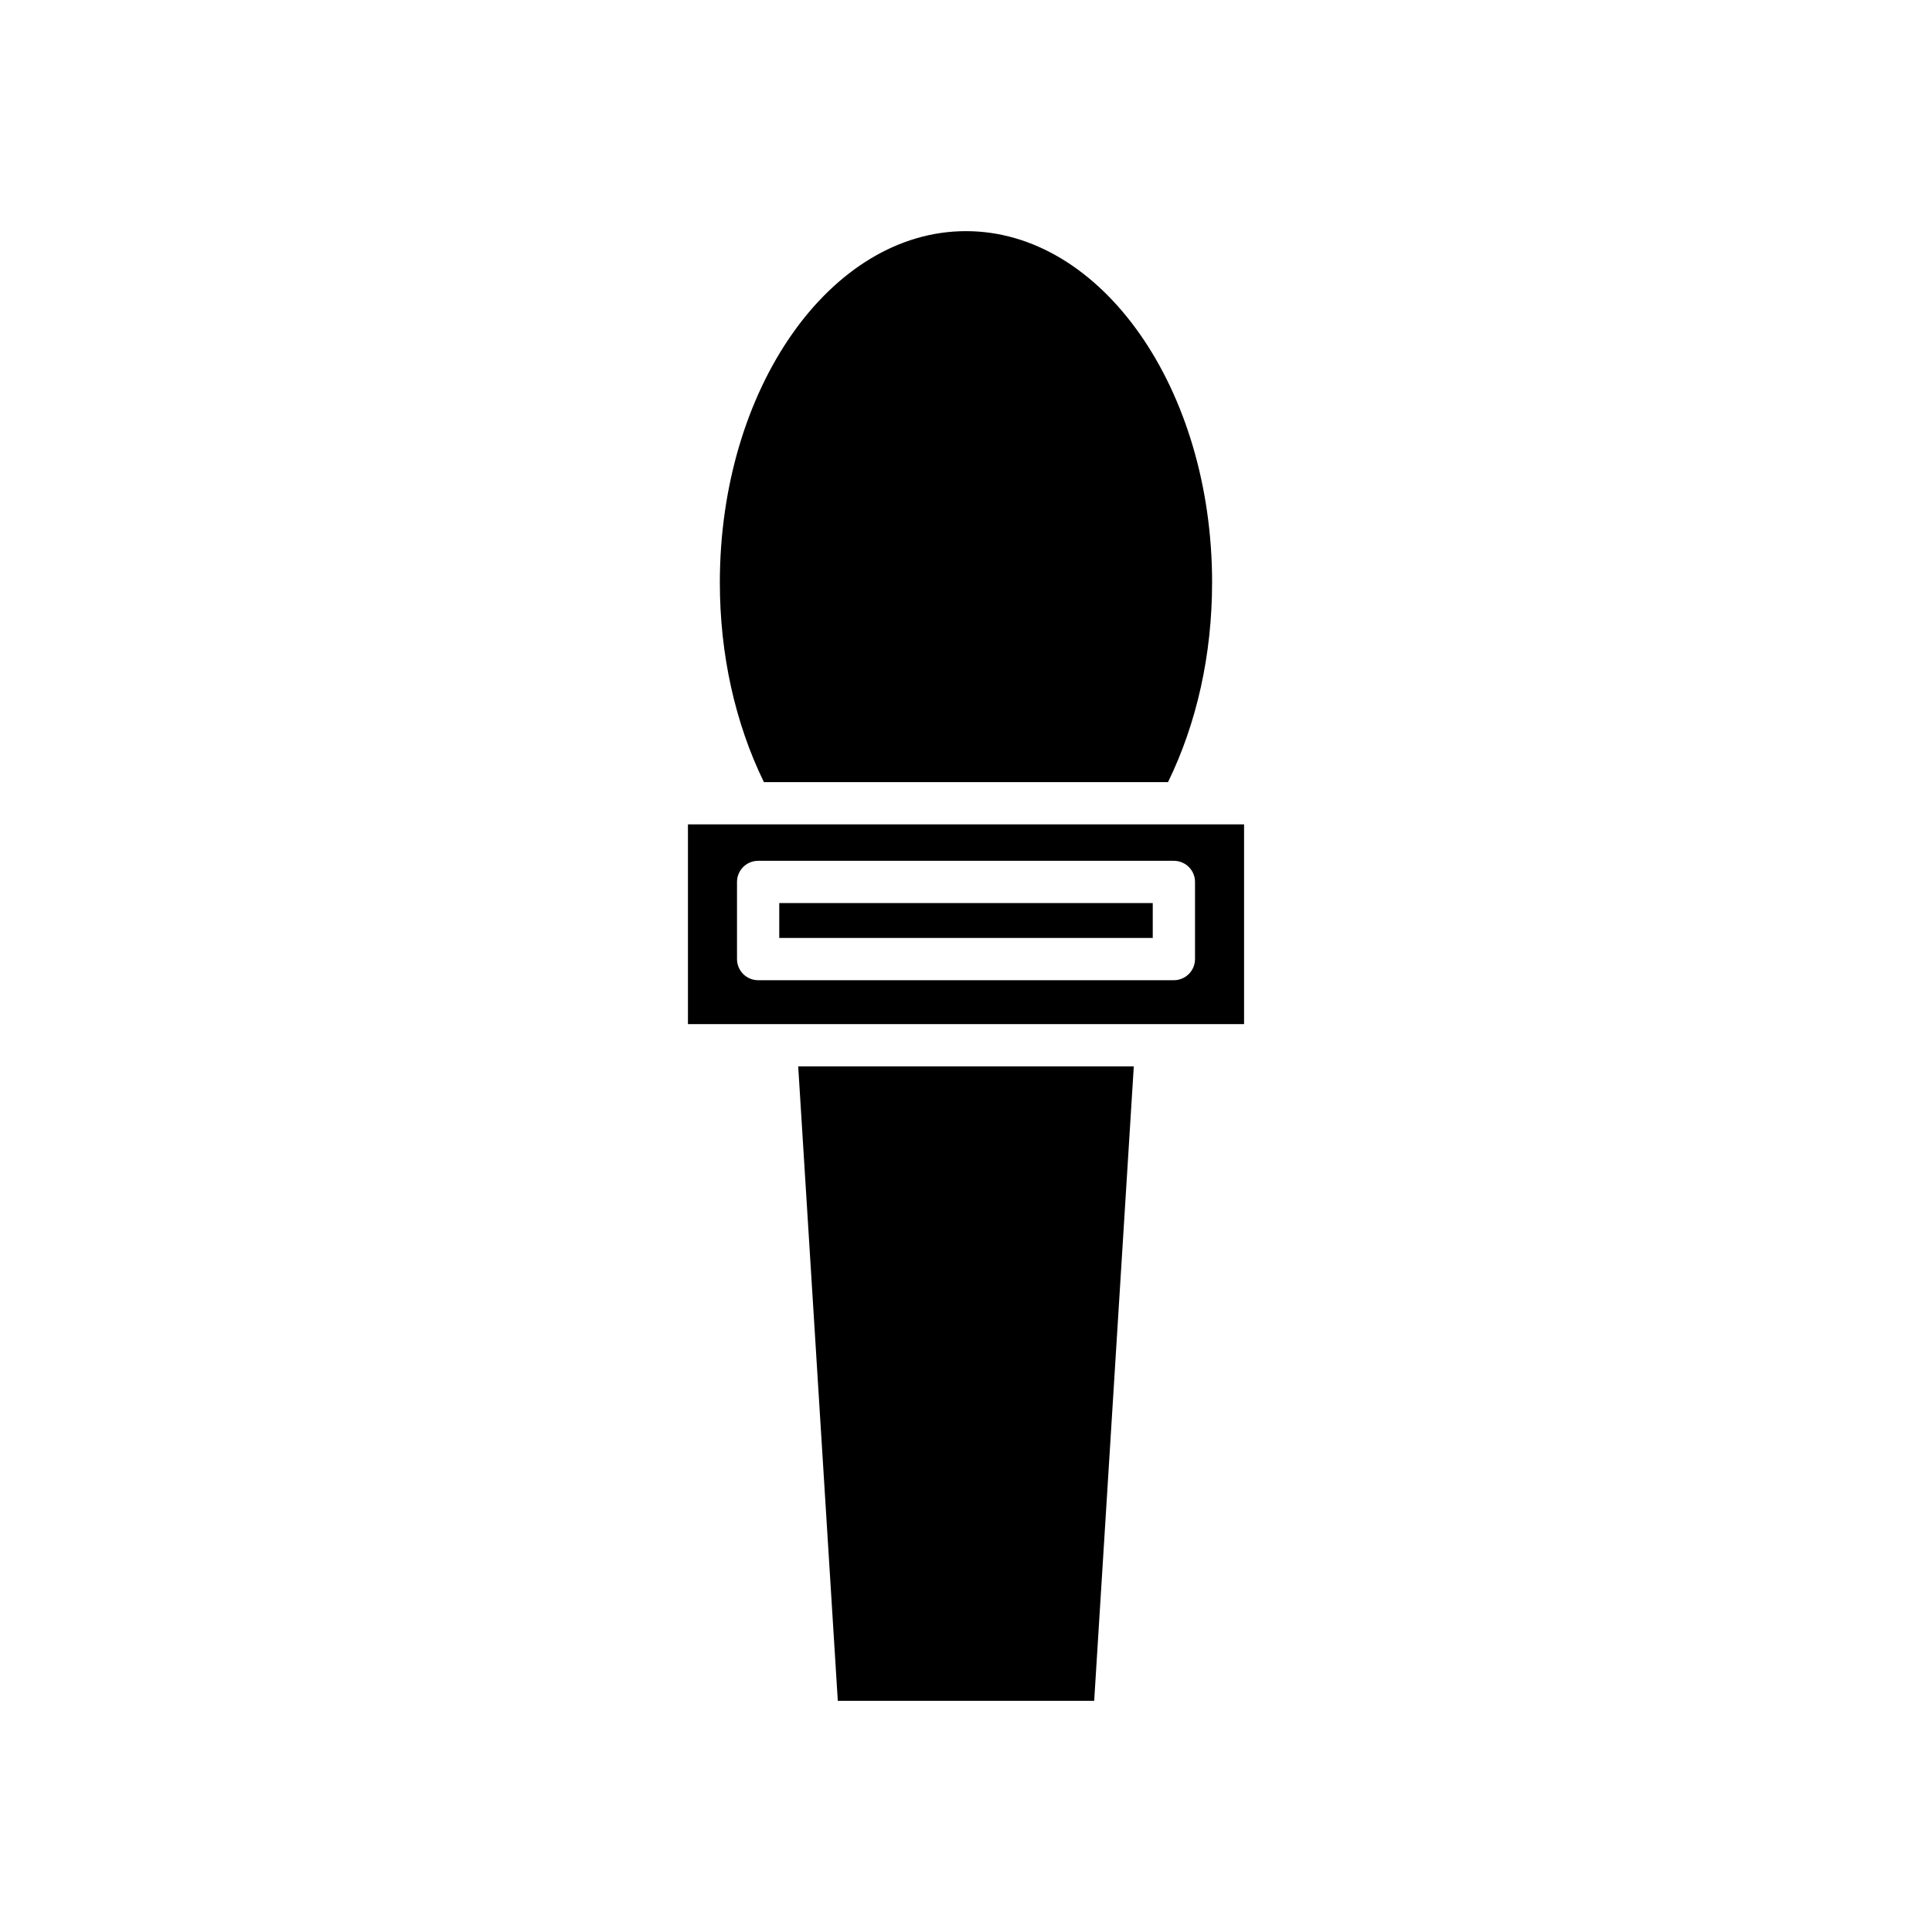
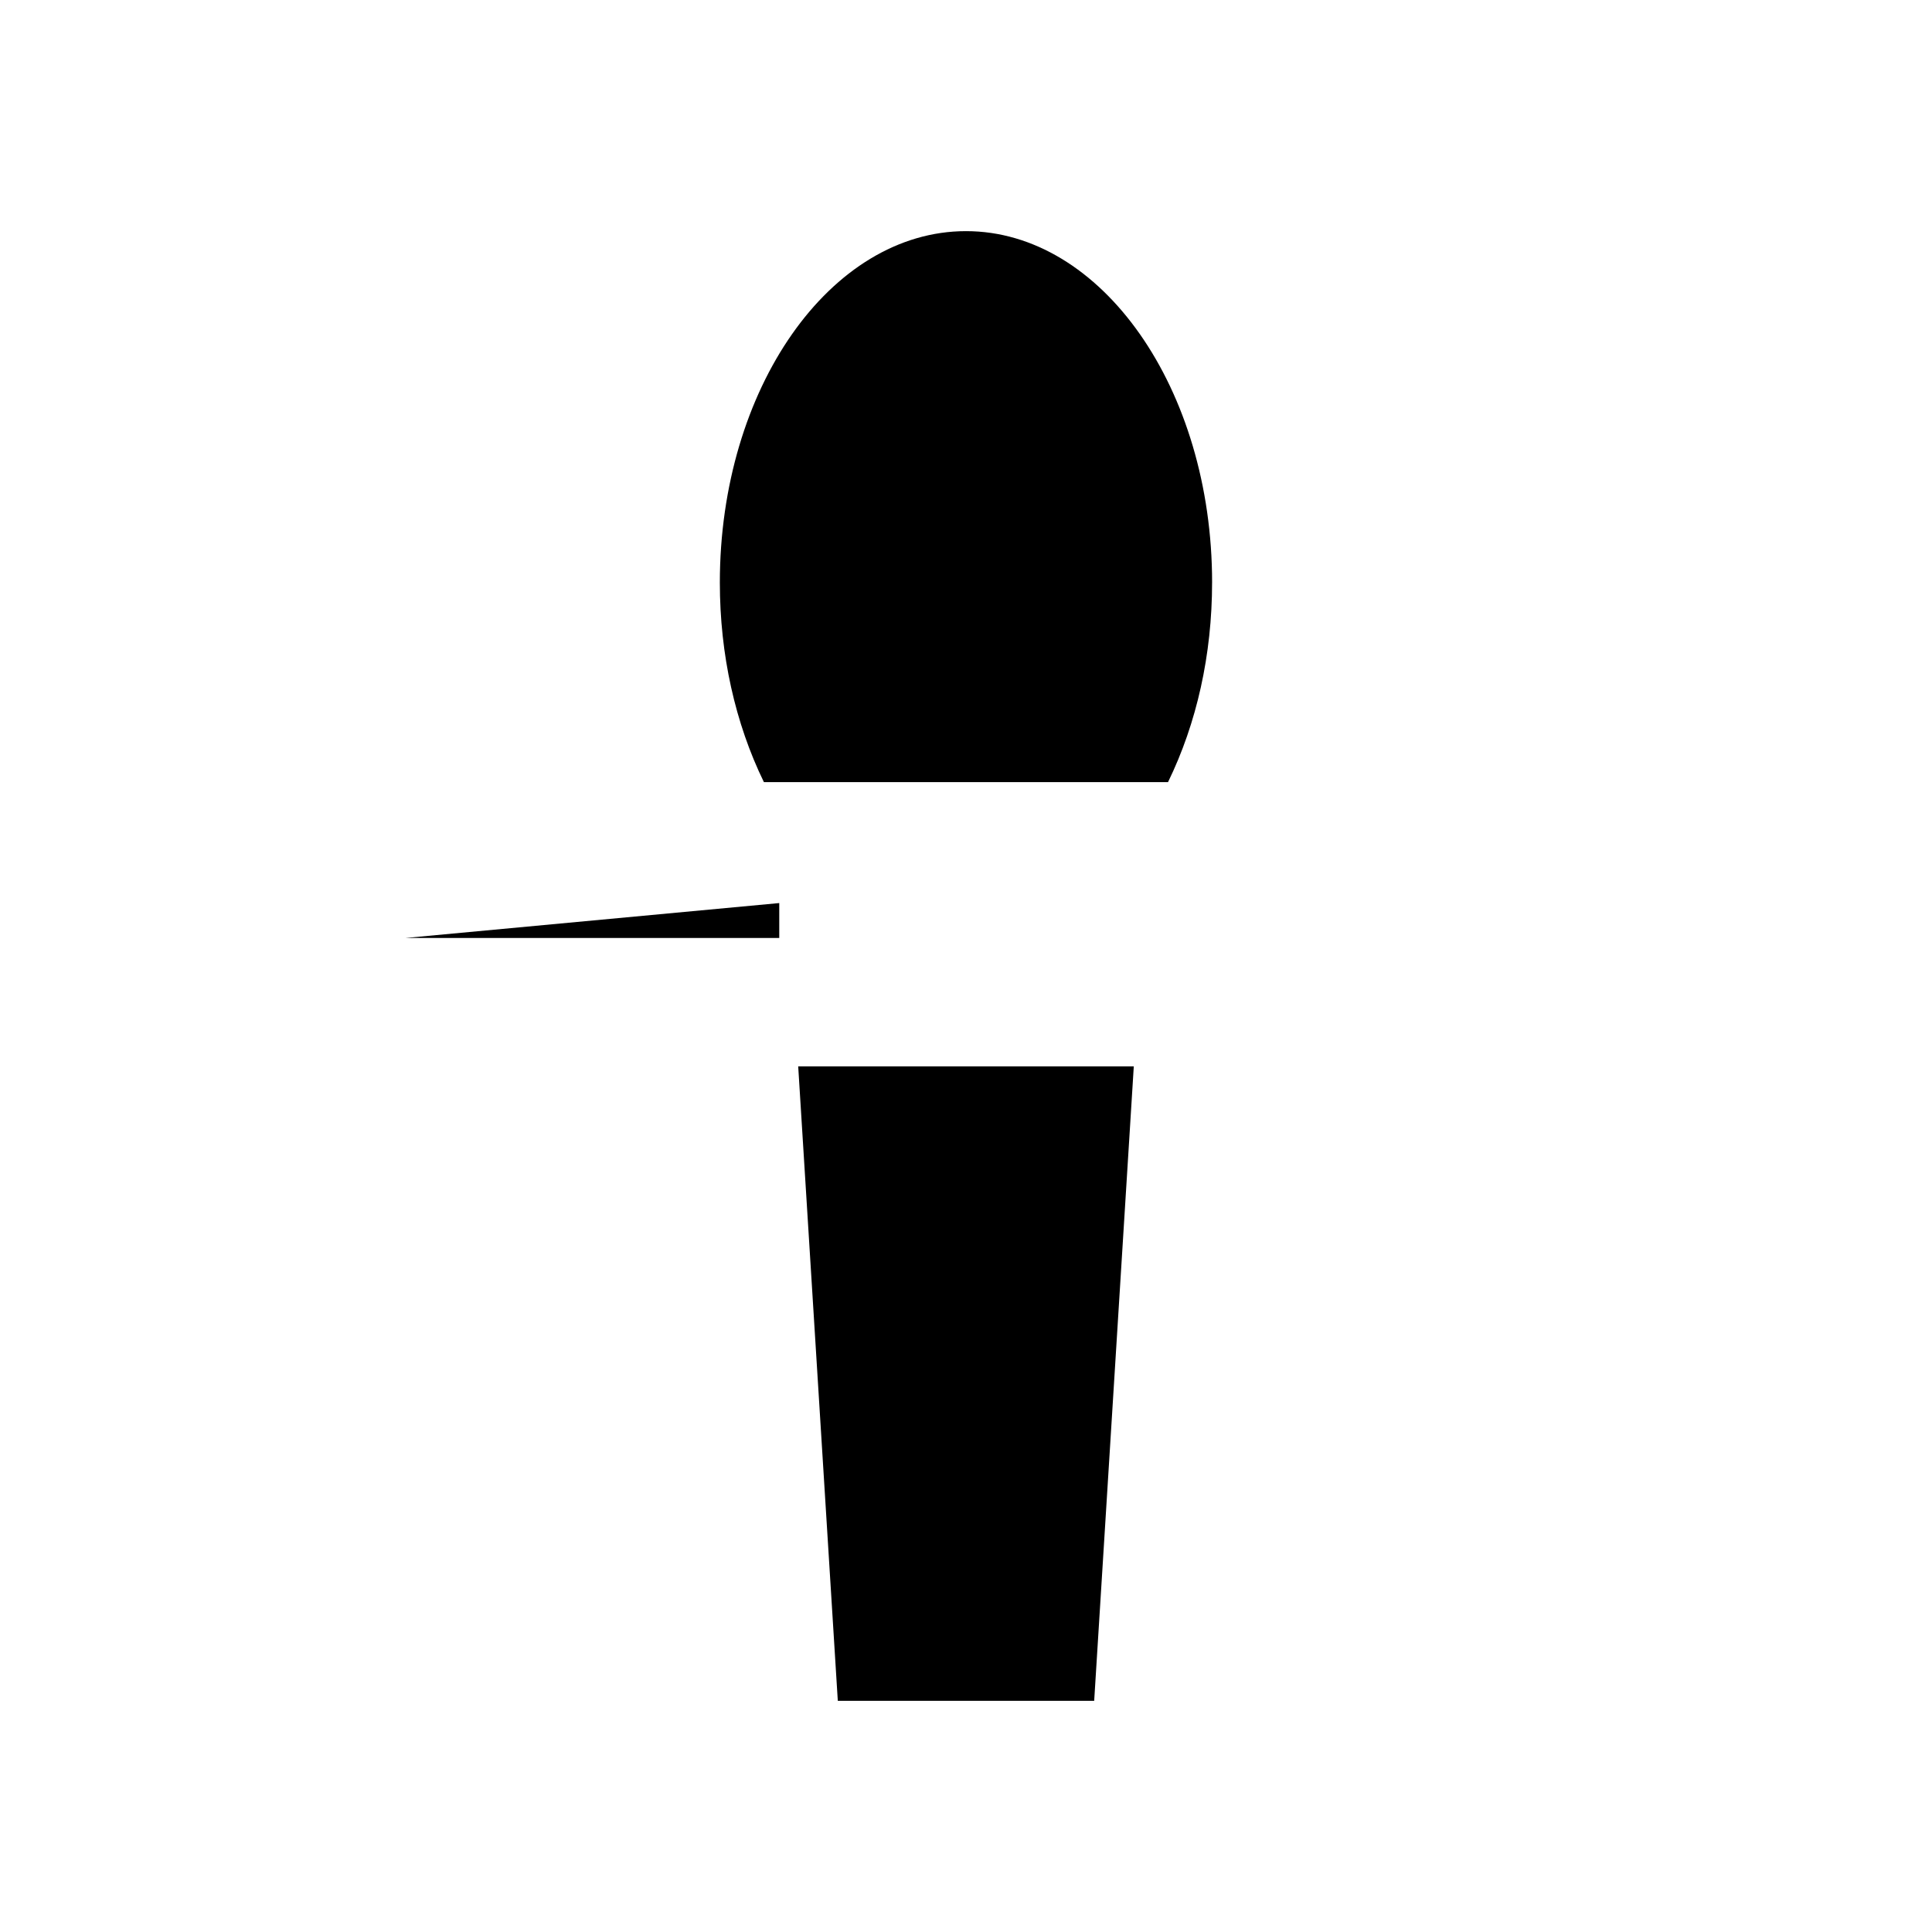
<svg xmlns="http://www.w3.org/2000/svg" fill="#000000" width="800px" height="800px" version="1.1" viewBox="144 144 512 512">
  <g>
    <path d="m433.97 594.74 10.496-168.14h-88.934l10.496 168.14z" />
    <path d="m465.22 298.38c0-51.348-29.262-93.125-65.227-93.125s-65.227 41.777-65.227 93.125c0 19.094 4.062 37.281 11.68 52.895h107.09c7.621-15.613 11.68-33.801 11.68-52.895z" />
-     <path d="m350.51 383.32h98.98v9.246h-98.98z" />
-     <path d="m326.31 415.4h147.38v-52.934h-147.38zm13.004-37.676c0-3.094 2.508-5.598 5.598-5.598h110.18c3.09 0 5.598 2.504 5.598 5.598v20.441c0 3.094-2.508 5.598-5.598 5.598h-110.18c-3.09 0-5.598-2.504-5.598-5.598z" />
+     <path d="m350.51 383.32v9.246h-98.98z" />
  </g>
</svg>